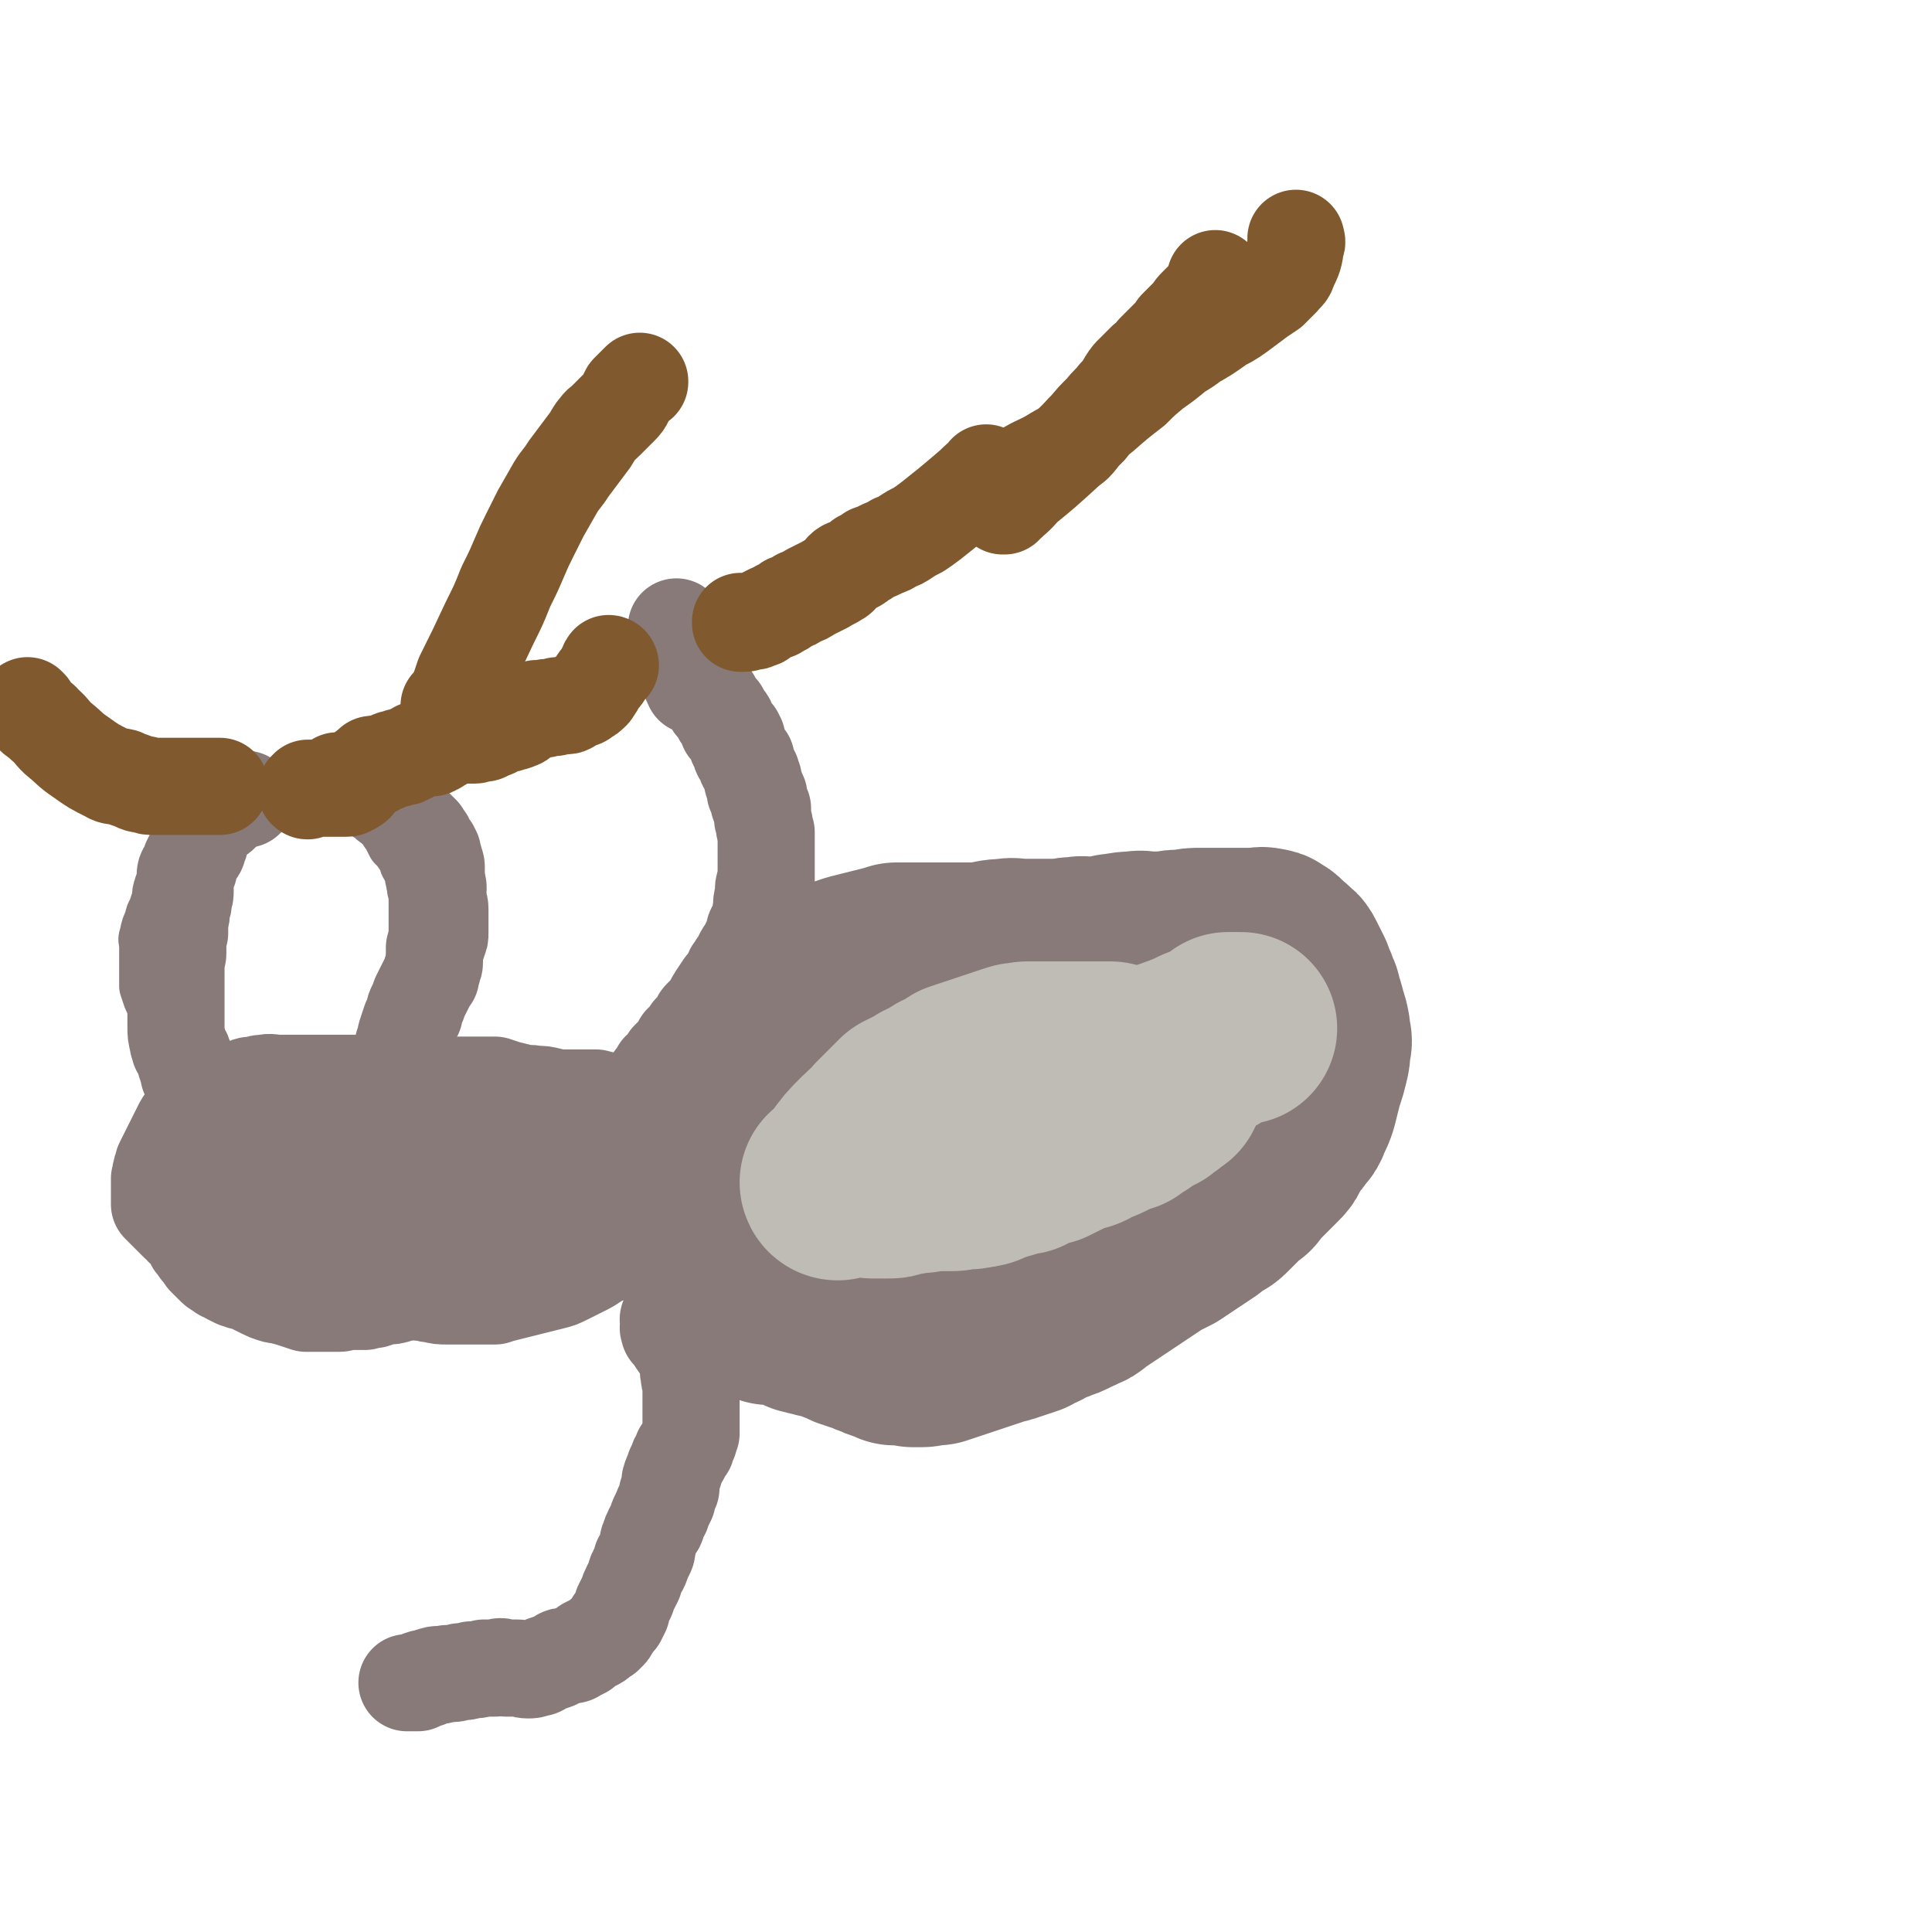
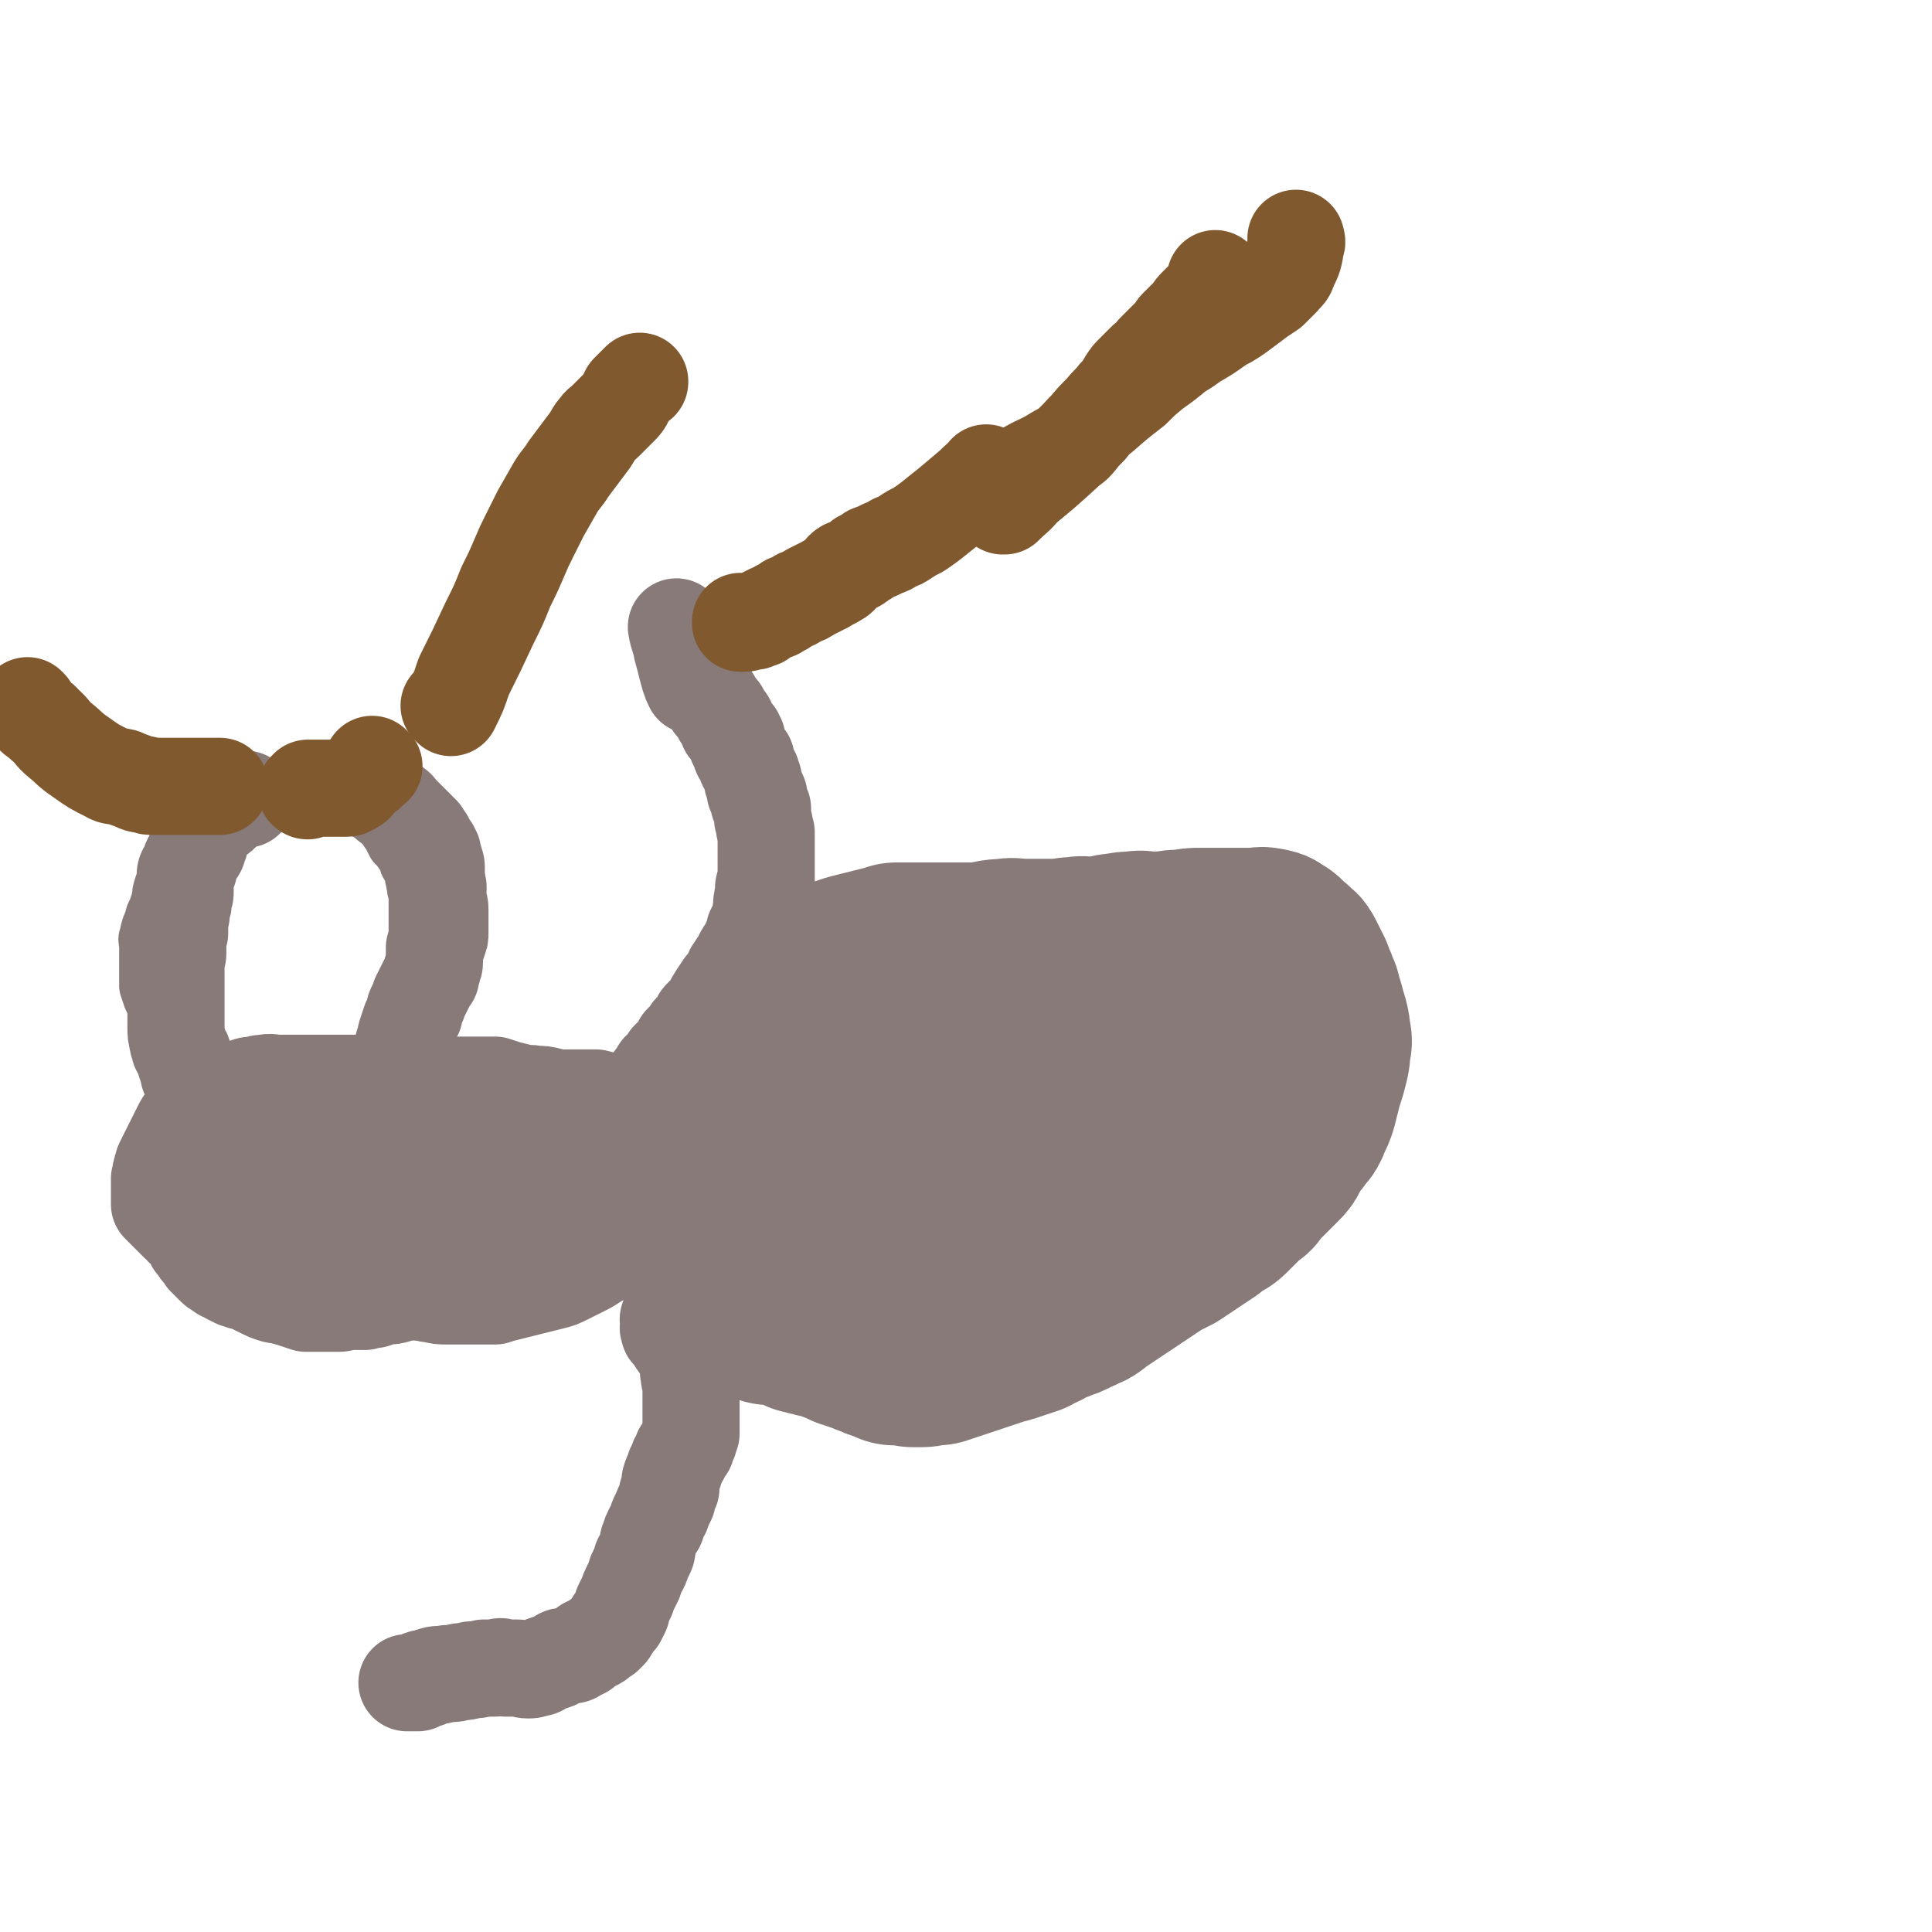
<svg xmlns="http://www.w3.org/2000/svg" viewBox="0 0 1054 1054" version="1.1">
  <g fill="none" stroke="#877A79" stroke-width="53" stroke-linecap="round" stroke-linejoin="round">
    <path d="M476,668c0,0 -1,-1 -1,-1 0,0 0,0 1,1 0,0 0,0 0,0 -4,0 -4,0 -7,0 -8,0 -8,0 -17,-1 -8,-1 -8,0 -16,-2 -5,-2 -6,-2 -10,-6 -3,-2 -3,-3 -6,-7 -2,-5 -2,-5 -4,-11 -1,-5 -1,-5 -1,-11 -1,-7 -1,-7 0,-13 0,-7 0,-8 1,-14 1,-7 1,-7 4,-14 2,-6 2,-6 5,-11 2,-2 2,-2 3,-5 3,-5 3,-5 7,-11 3,-5 3,-5 7,-10 4,-5 4,-4 8,-9 4,-3 3,-4 7,-7 4,-3 4,-3 9,-6 4,-3 4,-3 8,-5 3,-3 4,-2 7,-5 3,-2 3,-2 6,-4 5,-3 5,-3 10,-5 5,-2 5,-2 9,-3 5,-2 5,-2 9,-3 4,-1 4,-1 8,-2 4,-1 4,-2 9,-3 4,-1 4,-1 8,-2 5,-1 5,0 10,0 5,0 5,-1 10,0 6,0 6,0 12,1 7,1 7,1 13,2 6,1 5,2 11,3 6,2 6,2 11,4 6,2 6,2 12,4 7,3 6,3 12,6 7,3 7,3 13,6 6,3 6,3 11,6 6,3 6,3 12,6 4,2 4,1 8,4 3,2 3,2 6,4 4,4 4,4 7,8 1,2 1,2 2,5 2,3 2,3 3,6 2,5 3,5 4,9 1,5 0,5 0,10 -1,6 -1,6 -3,11 -2,6 -1,7 -4,12 -3,4 -4,4 -8,8 -4,4 -4,4 -7,8 -3,3 -3,3 -6,6 -1,1 -1,1 -2,2 -1,1 0,1 -1,2 0,0 0,0 0,0 -9,2 -9,2 -18,3 -21,3 -21,4 -42,5 -15,1 -15,1 -29,0 -10,0 -11,0 -21,-2 -8,-1 -8,-2 -16,-4 -8,-2 -8,-2 -15,-5 -5,-2 -5,-2 -10,-4 -6,-3 -6,-3 -11,-7 -4,-3 -4,-4 -7,-7 -4,-4 -4,-4 -8,-8 -3,-3 -3,-3 -6,-6 -3,-3 -3,-2 -5,-5 -2,-3 -2,-3 -3,-5 -1,-2 -1,-2 0,-5 0,-2 0,-2 1,-5 2,-4 2,-4 5,-8 5,-7 5,-7 11,-13 6,-5 6,-5 13,-10 9,-5 9,-4 19,-9 8,-3 8,-4 17,-7 9,-3 9,-2 18,-4 7,-1 8,-1 16,-1 8,-1 8,-1 17,0 10,0 10,0 20,2 8,1 8,1 15,4 7,3 7,3 13,7 6,4 6,4 11,10 4,4 4,4 6,10 3,5 3,5 4,11 1,5 2,6 1,11 0,9 0,9 -2,17 -2,8 -3,8 -7,14 -4,8 -4,8 -11,15 -5,6 -6,6 -13,10 -7,4 -7,4 -15,7 -6,3 -7,3 -14,5 -6,2 -6,2 -13,3 -6,1 -7,1 -14,2 -7,0 -7,0 -14,-1 -8,-1 -8,-1 -15,-3 -7,-2 -7,-2 -13,-4 -6,-3 -6,-3 -12,-6 -6,-3 -6,-4 -11,-8 -5,-3 -5,-3 -9,-7 -4,-3 -4,-3 -7,-6 -3,-4 -3,-4 -5,-9 -1,-3 -1,-4 -2,-8 -1,-4 -1,-4 0,-8 1,-5 1,-5 3,-10 2,-6 2,-6 5,-10 3,-6 3,-6 8,-10 6,-6 7,-7 14,-11 7,-4 7,-3 15,-5 7,-2 7,-2 14,-3 9,-1 9,-1 18,0 10,0 10,0 19,1 8,1 8,1 15,3 6,1 6,1 11,4 4,3 4,3 7,6 3,4 3,4 4,9 1,5 1,5 0,10 -2,8 -2,9 -5,16 -6,12 -7,12 -15,23 -9,12 -9,12 -20,22 -12,11 -13,11 -26,19 -14,8 -14,8 -29,14 -11,4 -11,3 -23,6 -9,2 -9,2 -19,3 -7,1 -7,1 -15,0 -5,0 -5,-1 -10,-2 -3,-1 -3,-1 -5,-3 -3,-4 -4,-4 -5,-9 -1,-5 -1,-5 0,-11 2,-10 3,-10 6,-20 5,-11 5,-11 10,-22 4,-7 4,-7 8,-14 6,-8 6,-9 12,-17 6,-7 6,-7 12,-14 3,-4 3,-4 7,-8 3,-3 3,-3 6,-5 3,-2 3,-3 6,-4 3,-1 3,-1 6,-1 2,0 2,0 4,0 2,1 2,1 4,3 1,1 1,1 1,2 1,3 2,3 2,5 1,4 1,4 0,7 -2,8 -2,8 -5,14 -4,9 -5,9 -10,17 -6,9 -6,10 -13,19 -5,6 -5,7 -11,13 -9,9 -9,9 -20,17 -7,4 -7,4 -14,7 -5,2 -5,2 -10,3 -3,1 -3,1 -7,2 -2,1 -2,1 -3,1 -3,-1 -3,-1 -5,-3 -2,-1 -2,-2 -2,-4 -1,-5 -1,-5 0,-10 2,-8 2,-8 5,-17 3,-8 4,-8 8,-16 4,-6 4,-6 9,-12 3,-4 3,-4 7,-7 2,-2 2,-2 5,-4 2,-1 2,-1 5,-1 1,-1 1,-1 2,0 1,0 1,1 2,2 0,5 0,5 -1,10 -1,3 -1,3 -2,7 " />
    <path d="M369,619c0,0 -1,-1 -1,-1 0,0 1,1 1,1 -1,-1 -1,-1 -2,-2 -2,-2 -2,-2 -4,-3 -3,-2 -3,-2 -7,-4 -2,-1 -2,-1 -5,-2 -2,-1 -2,-1 -5,-2 -3,-2 -3,-2 -6,-3 -4,-1 -4,-1 -8,-2 -3,-1 -3,-1 -7,-2 -3,0 -3,0 -6,0 -4,0 -4,0 -9,0 -3,0 -3,0 -7,0 -4,0 -4,0 -8,0 -4,0 -4,0 -8,0 -4,0 -4,-1 -9,0 -6,0 -6,0 -11,1 -4,1 -4,1 -8,2 -3,1 -3,1 -7,2 -3,0 -3,0 -6,1 -2,0 -2,0 -4,0 -1,0 -1,0 -2,0 -1,0 -2,0 -2,0 0,0 1,-1 2,-1 2,0 2,0 4,0 4,-1 4,-1 8,-1 7,-1 7,-1 14,0 11,0 11,0 21,1 12,1 12,2 23,3 12,1 12,1 23,2 10,1 10,1 21,2 8,1 8,1 16,1 6,1 6,1 12,1 2,0 2,-1 5,0 3,0 3,0 6,1 2,0 2,0 3,1 1,0 1,0 2,0 0,0 0,0 0,0 -2,0 -2,0 -4,0 -2,0 -2,0 -5,1 -3,0 -3,1 -7,1 -4,1 -4,1 -9,2 -7,2 -7,1 -15,3 -9,2 -9,2 -18,5 -5,1 -5,2 -11,3 -2,1 -2,1 -5,2 0,0 0,0 -1,0 -1,0 -1,0 -2,0 0,0 0,0 0,0 -5,1 -5,2 -10,3 -29,7 -29,6 -58,12 -12,3 -12,3 -24,5 -3,1 -3,1 -6,1 -4,1 -4,1 -7,1 -2,0 -2,0 -3,0 -1,0 -1,0 -2,0 -1,0 -1,0 -2,0 0,-1 1,-1 1,-2 0,0 0,0 0,-1 0,-1 0,-1 0,-2 0,0 0,0 0,-1 0,0 1,0 1,-1 1,-1 1,-1 2,-2 1,-1 1,-1 2,-2 2,-1 2,-1 3,-1 2,-1 2,-1 5,-2 2,-1 2,-1 5,-2 4,-1 4,-1 8,-2 4,-1 4,0 7,0 8,-1 8,-2 16,-3 6,-1 6,0 12,0 7,-1 7,-1 14,-2 6,-1 6,-1 12,-2 6,0 6,0 11,0 7,0 7,0 13,0 3,0 3,-1 6,0 6,0 6,1 11,2 5,1 5,1 9,1 4,1 4,1 8,1 3,1 3,1 6,1 3,1 3,0 5,1 1,0 1,0 2,1 1,1 1,1 2,2 0,1 1,1 1,1 0,1 0,1 0,1 0,1 0,1 0,2 -1,1 -1,1 -2,2 -1,1 -1,1 -2,2 -1,2 -1,2 -3,3 -1,1 -1,1 -2,2 -1,1 -1,1 -2,2 -1,1 -1,1 -2,2 -1,1 -1,1 -2,2 -1,2 -1,2 -2,3 -2,1 -2,1 -3,2 -2,2 -2,2 -4,5 -2,2 -2,2 -4,4 -2,2 -2,2 -5,4 -2,2 -2,2 -4,4 -3,3 -3,2 -6,5 -2,2 -2,2 -4,4 -3,2 -3,2 -7,4 -4,2 -4,2 -8,4 -4,2 -4,2 -8,3 -4,1 -4,1 -8,2 -4,1 -4,1 -8,2 -4,1 -4,1 -8,2 -4,1 -4,1 -7,2 -4,0 -4,0 -7,0 -5,0 -5,0 -11,0 -4,0 -4,0 -8,0 -4,0 -4,0 -8,-1 -3,0 -3,-1 -7,-1 -3,-1 -3,-1 -6,-1 -2,-1 -2,-1 -5,-2 -3,-1 -3,-1 -5,-2 -2,-1 -3,-1 -4,-2 -2,-1 -2,-1 -4,-2 -3,-2 -3,-3 -5,-5 -2,-1 -2,-1 -4,-2 -3,-1 -3,-1 -5,-2 -3,-1 -3,-1 -5,-2 -2,-1 -2,-1 -5,-3 -3,-1 -3,-2 -7,-4 -3,-1 -3,0 -6,-2 -2,-1 -2,-1 -4,-3 -2,-1 -3,-1 -4,-3 -2,-1 -2,-1 -4,-3 -1,-1 -1,-1 -2,-2 -1,-2 -2,-1 -3,-3 -1,-1 -1,-1 -1,-3 0,-1 0,-1 0,-2 0,-1 0,-1 0,-2 0,-1 0,-1 0,-3 0,-1 0,-1 0,-2 0,-1 0,-1 0,-2 0,-1 0,-1 0,-2 1,-1 1,-1 2,-2 1,-1 1,-1 2,-2 2,-1 2,-1 3,-2 1,-2 1,-2 3,-3 3,-3 3,-2 6,-5 3,-2 3,-2 6,-4 5,-3 4,-3 9,-6 4,-3 4,-3 9,-5 5,-3 6,-3 11,-4 7,-3 7,-3 14,-4 6,-2 6,-2 12,-3 6,-1 6,-1 12,-2 6,-1 6,-1 11,-2 6,0 6,0 12,0 6,-1 6,-1 11,-1 4,-1 4,-2 8,-2 4,0 4,1 8,1 3,0 3,0 6,0 4,0 4,0 8,0 4,0 4,0 8,0 4,0 4,-1 8,0 4,0 4,0 7,1 4,0 4,0 9,1 4,0 5,0 9,0 5,1 5,1 10,1 5,1 5,1 9,1 4,0 4,0 8,0 3,0 3,-1 6,0 3,0 3,0 6,1 2,0 2,0 5,0 1,0 1,0 3,0 1,0 1,-1 2,0 1,0 1,0 2,1 1,0 1,-1 2,0 2,0 2,1 3,1 1,1 1,1 2,1 1,1 1,1 2,2 0,0 0,0 1,1 0,1 -1,1 0,1 0,1 0,0 1,1 0,0 0,1 0,2 0,1 0,1 0,2 0,1 0,1 0,2 0,1 0,1 0,2 0,1 0,1 0,2 0,1 0,1 0,2 -1,1 0,2 -1,3 0,1 -1,1 -1,2 -2,2 -2,2 -3,4 -1,2 -1,2 -2,4 -1,2 -1,2 -2,3 -1,2 -1,2 -2,3 -1,2 -1,2 -2,4 -1,2 -1,2 -3,3 -1,1 -1,1 -1,2 -2,1 -2,1 -3,2 -1,1 -1,1 -2,2 -1,2 -1,2 -3,3 -1,1 -1,1 -3,2 -2,1 -2,1 -4,3 -2,1 -2,1 -4,2 -3,1 -3,1 -5,2 -3,1 -3,1 -6,2 -3,1 -3,1 -6,2 -4,1 -4,2 -8,2 -4,1 -5,1 -9,1 -5,1 -5,1 -9,2 -4,1 -4,1 -9,2 -5,1 -5,1 -11,2 -6,2 -6,2 -12,4 -6,2 -5,2 -12,3 -6,2 -6,1 -12,2 -5,1 -4,2 -9,3 -4,1 -4,1 -9,2 -5,1 -5,2 -10,2 -7,1 -7,1 -15,1 -6,0 -7,1 -12,-2 -2,-1 -1,-2 -2,-5 0,-1 1,-1 1,-2 " />
    <path d="M436,648c0,0 -1,-1 -1,-1 0,0 1,0 1,1 -1,1 -2,1 -3,1 -5,3 -5,3 -10,5 -5,3 -5,3 -10,6 -4,2 -4,2 -9,4 -4,2 -4,2 -8,4 -5,2 -5,2 -10,3 -5,2 -4,2 -9,4 -5,1 -5,1 -10,2 -4,1 -4,1 -7,2 -5,1 -5,1 -9,1 -5,1 -5,1 -9,2 -5,1 -5,1 -10,2 -5,1 -5,1 -9,2 -4,1 -4,1 -7,1 -4,1 -4,1 -8,1 -3,1 -4,0 -7,1 -5,1 -4,2 -9,2 -3,1 -3,1 -6,1 -3,0 -3,0 -6,0 -3,0 -3,-1 -6,0 -4,0 -4,0 -7,1 -3,1 -3,1 -6,2 -4,1 -4,1 -8,2 -4,1 -4,1 -8,2 -3,1 -3,1 -7,2 -3,1 -3,1 -7,2 -4,0 -4,0 -7,1 -4,1 -3,1 -7,2 -3,1 -3,1 -7,1 -3,1 -3,1 -6,2 -3,0 -3,0 -5,1 -3,0 -3,0 -5,0 -3,0 -3,0 -5,0 -2,0 -2,1 -4,1 -2,0 -2,0 -4,0 -2,0 -2,0 -4,0 -3,0 -3,0 -5,0 -3,0 -3,0 -5,0 -3,-1 -3,-1 -6,-2 -3,-1 -3,-1 -7,-2 -2,-1 -2,0 -5,-1 -3,-1 -3,-1 -5,-2 -2,-1 -2,-1 -4,-2 -2,-1 -2,-1 -4,-2 -2,-1 -2,-1 -4,-1 -2,-1 -2,-1 -3,-1 -2,-1 -2,-1 -4,-2 -3,-2 -3,-1 -5,-3 -2,-1 -2,-1 -4,-3 -1,-1 -1,-1 -2,-2 -1,-1 -1,-1 -2,-2 0,-1 0,-1 0,-2 -1,-1 -2,-1 -3,-2 -1,-1 0,-1 -1,-2 -1,-1 -1,-1 -2,-2 -1,-2 0,-2 -2,-4 -1,-2 -2,-2 -4,-4 -1,-2 -1,-2 -3,-3 -2,-2 -2,-2 -4,-4 -1,-1 -1,-1 -2,-2 -1,-1 -1,-1 -2,-2 -1,-1 -1,-1 -2,-2 0,-1 0,-1 0,-2 0,-1 0,-1 0,-2 0,-2 0,-2 0,-3 0,-2 0,-2 0,-3 0,-2 0,-2 0,-4 1,-2 0,-2 1,-4 0,-2 1,-2 1,-4 1,-2 1,-2 2,-4 1,-2 1,-2 2,-4 1,-2 1,-2 2,-4 1,-2 1,-2 2,-4 1,-2 1,-2 2,-4 1,-2 1,-2 2,-3 1,-1 2,-1 2,-2 1,-1 1,-1 1,-2 0,-1 0,-1 0,-2 1,0 1,0 2,0 0,0 0,0 1,0 0,-1 0,-1 1,-1 0,-1 1,-1 1,-1 1,0 1,0 2,0 1,-1 1,-1 2,-2 1,0 1,0 2,0 1,0 1,0 2,0 1,-1 1,-1 2,-1 1,-1 1,-1 2,-2 1,-1 1,-1 2,-2 1,-1 1,-1 2,-2 2,-1 2,0 4,-1 2,0 2,0 5,-1 2,-1 2,-1 5,-1 3,-1 3,-1 5,-1 4,-1 4,0 8,0 3,0 3,0 7,0 4,0 4,0 8,0 5,0 5,0 9,0 5,0 5,0 10,0 5,0 5,0 10,0 6,1 6,1 12,1 6,0 6,0 12,0 5,0 5,0 10,0 4,0 4,0 8,0 4,0 4,0 8,0 4,0 4,0 8,0 4,0 4,0 8,0 4,0 4,0 8,0 3,1 3,1 6,2 4,1 4,1 8,2 4,1 4,0 8,1 4,0 4,0 8,1 4,1 4,2 8,2 4,1 4,1 8,1 4,0 4,-1 7,0 5,0 5,0 9,1 3,0 3,-1 7,0 3,0 3,0 6,1 3,0 3,0 5,0 1,0 1,0 3,0 1,0 1,0 2,0 1,0 1,0 2,0 1,0 1,0 1,0 -1,0 -1,-1 -3,0 -1,0 -1,0 -2,1 -2,0 -2,0 -3,1 -4,1 -4,1 -7,2 -3,1 -3,1 -6,2 -5,2 -5,2 -9,4 -6,2 -6,2 -12,4 -8,3 -8,3 -16,6 -9,4 -8,4 -17,8 -8,3 -8,3 -17,5 -6,3 -7,3 -13,5 -7,2 -7,2 -14,4 -6,2 -6,2 -13,4 -5,1 -5,1 -11,3 -6,1 -6,1 -13,2 -5,1 -5,1 -10,2 -4,1 -4,1 -8,2 -4,0 -4,0 -8,0 -6,0 -6,0 -11,0 -4,0 -4,0 -8,0 -6,-1 -6,0 -12,-1 -5,0 -5,0 -10,-1 -5,-1 -5,-1 -10,-2 -3,-1 -3,-1 -7,-2 -4,-1 -4,-1 -8,-2 -3,-1 -3,-1 -6,-2 -3,-1 -2,-1 -5,-2 -2,-1 -2,0 -4,-1 -2,-1 -2,-1 -3,-2 0,-1 0,-1 0,-2 0,-1 0,-1 0,-2 0,-1 1,-1 1,-2 1,-1 1,-1 2,-2 2,-1 2,-1 4,-2 2,-1 2,-1 5,-2 3,-1 3,-1 6,-2 4,-2 4,-3 9,-4 6,-3 6,-3 13,-4 7,-2 7,-3 14,-4 8,-1 8,-1 16,-2 7,-1 7,-1 14,-2 7,-1 7,0 15,-1 6,-1 6,-2 13,-2 8,0 8,1 17,1 7,0 7,0 14,0 7,0 7,-1 14,-1 7,0 7,0 13,0 7,0 7,0 13,0 6,0 6,0 11,0 6,0 6,0 12,0 5,0 5,0 9,0 4,0 4,0 7,0 6,0 6,1 11,1 7,0 7,0 14,-1 4,-1 4,-1 9,-2 " />
    <path d="M590,659c0,0 -1,-1 -1,-1 0,0 0,1 -1,2 -8,4 -8,4 -16,8 -8,3 -8,3 -15,6 -9,4 -9,5 -19,8 -6,3 -6,3 -13,5 -7,2 -7,2 -14,4 -7,1 -7,1 -14,2 -5,1 -5,1 -11,2 -4,1 -4,1 -9,2 -4,0 -4,0 -8,0 -2,0 -2,0 -5,0 -2,0 -2,0 -4,0 -1,0 -1,0 -2,0 0,0 0,0 0,0 1,0 0,0 0,-1 -1,-6 -2,-6 -2,-12 0,-19 -1,-19 1,-39 1,-17 1,-17 5,-33 2,-10 3,-10 8,-18 3,-7 3,-7 8,-12 4,-5 4,-5 10,-10 4,-4 4,-4 9,-7 6,-3 6,-3 12,-5 6,-3 6,-3 13,-4 8,-2 8,-2 15,-2 6,-1 6,-1 13,0 11,1 11,1 22,3 8,1 8,1 15,4 7,2 7,2 13,6 7,5 8,4 14,11 7,9 8,9 13,20 8,16 8,17 13,34 3,12 2,13 3,25 1,8 1,9 0,17 -1,6 0,6 -3,11 -2,5 -2,5 -5,8 -4,4 -4,5 -9,7 -6,3 -6,3 -12,4 -8,2 -8,2 -15,2 -9,0 -10,0 -18,-2 -11,-3 -11,-3 -22,-7 -7,-2 -8,-2 -14,-6 -9,-5 -8,-5 -16,-11 -5,-4 -5,-4 -9,-9 -3,-4 -4,-4 -6,-9 -3,-6 -3,-6 -5,-12 -1,-6 -2,-6 -2,-13 0,-7 0,-7 2,-15 1,-7 1,-7 4,-14 3,-6 3,-7 8,-13 4,-5 4,-5 10,-10 6,-5 6,-5 12,-10 7,-4 7,-4 14,-8 4,-2 5,-2 10,-4 4,-1 4,-1 8,-1 7,0 7,0 13,2 4,1 4,1 7,4 3,2 3,2 6,5 3,3 3,4 4,7 2,5 2,5 3,9 1,6 1,6 0,11 -1,5 -1,5 -4,10 -1,4 -1,4 -4,7 -3,4 -3,4 -6,6 -4,4 -5,3 -9,6 -4,2 -5,2 -9,3 -3,1 -3,1 -6,1 -6,2 -6,2 -13,3 -9,3 -9,3 -18,5 -2,1 -2,1 -4,2 " />
  </g>
  <g fill="none" stroke="#877A79" stroke-width="105" stroke-linecap="round" stroke-linejoin="round">
    <path d="M553,579c0,0 -1,-1 -1,-1 0,0 0,0 0,1 0,0 0,0 0,0 2,0 2,0 4,1 10,4 10,4 19,8 10,5 10,5 19,11 9,6 9,6 18,13 4,4 5,4 9,9 4,5 3,5 7,11 2,3 2,3 3,7 1,2 1,3 0,5 -1,5 -1,6 -4,9 -6,6 -6,6 -13,10 -12,6 -12,6 -24,10 -12,4 -12,3 -24,5 -9,1 -9,2 -18,2 -7,0 -7,0 -14,-2 -6,-1 -6,-2 -11,-4 -3,-2 -4,-1 -6,-4 -2,-4 -3,-4 -3,-9 0,-4 0,-4 2,-9 1,-6 2,-6 4,-11 1,-3 1,-3 2,-6 0,-1 0,-2 1,-3 0,-1 0,-1 0,-2 0,0 -1,0 0,0 2,-3 2,-3 6,-5 20,-12 20,-13 41,-24 15,-8 15,-8 31,-15 9,-4 9,-4 18,-7 3,-1 3,-1 5,-1 2,0 2,0 4,0 1,1 1,1 2,2 0,1 0,1 0,3 0,2 1,2 0,4 -2,5 -3,4 -5,8 -3,5 -3,6 -7,11 -4,5 -4,5 -8,10 -5,5 -5,5 -10,10 -4,5 -4,5 -9,10 -4,4 -4,4 -8,8 -3,3 -3,3 -6,5 -5,4 -5,4 -9,7 -4,3 -5,2 -9,5 -3,2 -3,2 -6,3 -3,1 -3,1 -6,2 -3,1 -3,1 -7,2 -3,1 -3,1 -6,1 -4,-1 -4,-1 -8,-2 -4,-1 -4,-1 -8,-2 -4,-1 -4,-1 -7,-2 -3,-1 -3,-1 -6,-2 -3,-1 -3,0 -6,-1 -4,-1 -4,-1 -9,-2 -3,-1 -3,-1 -7,-2 -4,-1 -4,-1 -8,-1 -3,-1 -3,0 -6,0 -2,0 -2,0 -3,0 -3,0 -3,0 -5,0 -1,1 -1,1 -3,1 -1,1 -1,0 -2,1 -1,0 -1,0 -2,1 -1,1 -1,1 -2,2 -1,1 -1,1 -2,2 -1,1 -1,1 -2,2 -1,1 -1,1 -2,2 -1,1 -1,1 -2,2 -1,1 -1,1 -2,2 -1,1 -1,1 -2,2 -1,0 -1,1 -2,1 -1,1 -1,1 -2,1 -1,1 -1,1 -2,2 -1,1 -1,1 -2,2 0,1 0,1 -1,1 0,0 0,0 -1,0 -1,0 -1,0 -2,0 -1,0 -1,0 -2,0 -1,0 -1,0 -2,-1 -1,-1 -1,-1 -2,-2 -1,-1 -1,-1 -2,-2 -1,-3 -1,-3 -2,-5 -1,-4 -1,-4 -2,-7 -1,-4 -1,-4 -2,-8 0,-4 1,-4 1,-9 0,-5 -1,-5 0,-11 0,-5 0,-5 1,-11 1,-6 1,-6 2,-12 1,-5 1,-5 2,-10 1,-6 2,-6 3,-11 1,-5 1,-5 2,-9 1,-4 1,-4 2,-7 1,-4 1,-4 2,-7 1,-3 1,-3 2,-6 1,-2 1,-2 2,-3 1,-3 1,-3 2,-5 1,-1 1,-1 2,-2 0,-1 0,-1 1,-2 0,-1 0,-1 1,-2 1,-1 1,-1 2,-2 0,-1 0,-1 1,-2 1,-1 1,-1 2,-2 1,-1 1,-1 2,-2 1,-1 1,-1 2,-2 2,-1 2,-1 4,-2 1,-1 1,-1 3,-2 3,-1 3,-1 5,-2 3,-1 3,-1 6,-2 4,-1 4,-1 8,-2 4,-1 4,-1 8,-2 4,-1 4,-1 7,-2 4,0 5,0 9,0 4,0 4,0 9,0 5,0 5,0 10,0 5,0 5,0 10,0 4,0 4,0 8,0 7,-1 7,-2 14,-2 4,-1 4,0 8,0 4,0 4,0 8,0 4,0 4,0 8,0 3,0 3,0 7,0 4,-1 4,-1 8,-1 3,-1 3,0 7,0 4,0 4,0 7,0 4,-1 4,-2 8,-2 5,-1 5,-1 9,-1 4,-1 4,0 8,0 5,0 5,0 9,0 5,-1 5,-1 10,-1 5,-1 5,-1 9,-1 5,0 5,0 9,0 4,0 4,0 7,0 3,0 3,0 6,0 2,0 2,0 5,0 2,0 2,0 4,0 2,0 2,-1 4,0 2,0 2,0 3,1 2,1 2,1 3,2 1,1 1,1 2,2 2,2 2,1 3,3 2,1 2,1 3,3 1,2 1,2 2,4 1,2 1,2 2,4 1,3 1,3 2,5 1,3 1,3 2,5 1,4 1,4 2,7 1,4 1,4 2,7 1,4 1,4 1,7 1,3 1,3 0,6 0,4 0,4 -1,8 -1,4 -1,4 -2,7 -1,3 -1,3 -2,7 -1,4 -1,4 -2,8 -1,3 -1,3 -3,7 -1,3 -1,3 -3,5 -2,3 -2,3 -4,5 -2,3 -2,3 -4,6 -1,3 -1,3 -3,5 -2,2 -2,2 -4,4 -2,2 -2,2 -4,4 -2,2 -2,2 -4,4 -2,2 -2,2 -3,4 -3,2 -3,2 -5,4 -1,1 -1,1 -3,3 -2,2 -2,2 -4,4 -2,2 -2,2 -4,3 -4,2 -4,2 -7,5 -3,2 -3,2 -6,4 -3,2 -3,2 -6,4 -3,2 -3,2 -6,4 -4,2 -4,2 -8,4 -3,2 -3,2 -6,4 -3,2 -3,2 -6,4 -3,2 -3,2 -6,4 -3,2 -3,2 -6,4 -3,2 -3,2 -6,4 -3,2 -3,2 -6,4 -2,2 -2,2 -5,3 -3,2 -3,1 -6,3 -2,1 -2,1 -5,2 -2,1 -3,1 -6,2 -2,1 -2,1 -5,3 -3,1 -3,1 -6,3 -3,1 -3,1 -6,2 -3,1 -3,1 -6,2 -4,1 -4,1 -7,2 -3,1 -3,1 -6,2 -3,1 -3,1 -6,2 -3,1 -3,1 -6,2 -3,1 -3,1 -6,2 -3,1 -3,1 -6,2 -2,0 -2,0 -4,0 -2,0 -2,1 -4,1 -2,0 -2,0 -5,0 -2,-1 -2,-1 -5,-1 -2,0 -2,0 -5,0 -2,-1 -2,-1 -5,-2 -3,-1 -3,-1 -5,-2 -3,-1 -3,-1 -5,-2 -3,-1 -3,-1 -6,-2 -1,-1 -1,-1 -3,-1 -3,-2 -3,-2 -7,-3 -2,-1 -2,-1 -5,-2 -2,-1 -2,-1 -5,-1 -2,-1 -2,-1 -4,-1 -2,-1 -2,-1 -4,-1 -1,-1 -1,-1 -3,-2 -2,-1 -2,-1 -4,-2 -2,-1 -2,-1 -4,-1 -2,-1 -2,0 -4,0 -1,0 -1,0 -2,0 -1,0 -1,0 -2,0 -1,-1 -1,-1 -2,-1 -1,-1 -1,-1 -2,-2 -2,-3 -2,-3 -4,-6 -3,-3 -4,-3 -6,-7 -3,-5 -2,-6 -4,-11 0,-1 0,-1 0,-2 " />
  </g>
  <g fill="none" stroke="#877A79" stroke-width="32" stroke-linecap="round" stroke-linejoin="round">
    <path d="M128,591c0,0 0,-1 -1,-1 0,0 1,0 1,1 0,0 0,0 0,0 0,0 0,-1 -1,-1 0,0 1,1 1,1 -1,0 -1,0 -2,0 -3,-1 -3,-1 -6,-2 -5,-1 -5,-1 -9,-2 -2,-1 -2,-1 -4,-2 -2,-1 -2,-1 -4,-3 -1,-2 -1,-2 -3,-4 -1,-1 -1,-1 -3,-3 0,-2 0,-2 -1,-3 -1,-2 -2,-2 -3,-3 -1,-3 -1,-3 -2,-5 -1,-3 -1,-3 -2,-6 -1,-2 -1,-2 -2,-5 -1,-3 0,-3 -2,-5 -1,-2 -1,-2 -2,-4 -1,-3 -1,-3 -2,-6 0,-2 0,-2 0,-4 0,-3 0,-3 0,-7 0,-2 0,-2 0,-5 0,-3 0,-3 0,-6 0,-3 -1,-3 0,-5 1,-5 1,-5 3,-9 0,-3 1,-3 2,-6 1,-3 1,-3 2,-6 0,-3 0,-3 1,-6 0,-1 1,-1 1,-3 1,-1 1,-1 1,-2 0,-1 0,-1 1,-1 1,-2 1,-1 2,-3 1,-1 1,-1 2,-2 1,0 1,0 2,0 1,0 1,0 2,0 1,0 1,0 1,0 1,-1 1,-1 2,-1 1,-1 1,-1 1,-1 1,-1 1,-1 2,-2 1,-1 1,-1 2,-2 2,-1 2,-1 3,-2 2,-1 2,-1 3,-3 1,-1 1,-1 2,-2 2,-1 2,-1 3,-3 1,-1 1,-1 2,-2 1,-1 1,-1 2,-1 3,-1 3,-1 5,-3 3,-3 3,-3 5,-7 1,0 0,0 1,-1 " />
    <path d="M212,586c0,0 -1,-1 -1,-1 0,0 1,0 1,1 0,0 0,0 0,0 0,0 -1,-1 -1,-1 0,0 1,0 1,1 0,0 0,0 0,0 0,0 -1,0 -1,-1 0,-2 0,-2 1,-4 0,-4 1,-4 1,-8 1,-4 1,-4 2,-8 1,-3 1,-3 2,-7 1,-3 1,-3 2,-5 0,-3 1,-3 1,-5 1,-3 1,-3 2,-5 1,-3 1,-3 1,-5 1,-3 1,-3 2,-6 0,-2 0,-1 1,-4 0,-1 0,-2 0,-3 1,-2 1,-2 2,-4 0,-2 0,-2 0,-4 0,-2 0,-2 0,-4 0,-2 0,-2 0,-4 0,-2 0,-2 0,-3 0,-2 0,-2 0,-4 0,-1 0,-1 0,-2 0,-2 0,-2 0,-4 0,-3 0,-3 0,-5 0,-2 0,-2 0,-3 -1,-3 -1,-3 -1,-5 -1,-2 0,-2 -1,-4 0,-2 0,-3 -1,-4 -1,-3 -1,-2 -2,-4 0,-2 0,-2 -1,-4 0,-1 -1,0 -1,-1 -2,-2 -1,-2 -3,-4 -1,-1 -1,-1 -2,-2 -1,-2 -1,-2 -2,-4 -1,-2 -1,-2 -2,-3 -1,-2 -1,-2 -3,-4 -1,-2 -1,-2 -3,-4 -1,-2 -1,-2 -2,-4 -1,-1 -1,-1 -2,-3 -1,-1 -1,-1 -2,-2 -1,-1 -1,-1 -2,-2 -1,-1 -1,-1 -2,-2 -1,-1 -1,-1 -1,-2 -1,-1 0,-1 0,-2 0,-1 0,-1 0,-2 0,0 0,0 0,0 0,2 0,2 0,3 0,0 0,0 0,0 " />
  </g>
  <g fill="none" stroke="#877A79" stroke-width="53" stroke-linecap="round" stroke-linejoin="round">
    <path d="M221,571c0,0 -1,-1 -1,-1 0,0 1,1 1,1 0,-1 0,-1 0,-2 0,-3 0,-3 1,-6 1,-3 1,-3 2,-6 1,-2 1,-2 2,-4 0,-2 0,-2 1,-4 1,-2 1,-2 2,-5 1,-2 1,-2 2,-4 1,-2 1,-2 2,-4 1,-2 1,-2 2,-3 0,-2 0,-2 1,-4 0,-2 1,-2 1,-4 0,-2 0,-2 0,-4 0,-2 0,-2 0,-4 1,-3 2,-2 2,-4 1,-2 1,-2 1,-4 0,-2 0,-2 0,-4 0,-2 0,-2 0,-4 0,-3 0,-3 0,-5 0,-3 -1,-3 -1,-5 -1,-3 0,-3 0,-6 0,-2 0,-2 -1,-4 0,-2 0,-2 0,-3 0,-3 0,-3 0,-5 0,-2 -1,-2 -1,-4 -1,-2 -1,-2 -1,-4 -1,-1 -1,-1 -1,-2 -1,-1 -1,-1 -2,-2 -1,-1 -1,-1 -1,-3 -1,-1 -1,-1 -2,-3 -1,-1 -1,-1 -2,-2 -1,-1 -1,-1 -2,-2 -1,-1 -1,-1 -2,-2 -1,-1 -1,-1 -2,-2 -1,-1 -1,-1 -2,-2 -1,-1 -1,-1 -2,-2 -1,-1 -1,-2 -3,-3 -1,-1 -1,-1 -3,-2 0,0 0,-1 -1,-1 -2,-2 -2,-1 -4,-3 -1,-1 -1,-1 -3,-2 -1,-1 -1,-1 -2,-2 -1,-1 -1,-1 -3,-2 -1,0 -1,0 -2,0 0,0 0,0 -1,0 0,0 0,0 0,0 0,0 -1,-1 -1,-1 0,0 1,1 1,1 " />
    <path d="M104,587c0,0 0,-1 -1,-1 0,0 1,1 1,1 0,-1 0,-1 -1,-2 -1,-3 -1,-3 -2,-6 -1,-4 -1,-4 -3,-7 0,-2 -1,-2 -1,-4 -1,-4 -1,-4 -1,-8 0,-4 0,-4 0,-7 0,-3 0,-3 0,-5 0,-2 0,-2 0,-5 0,-3 0,-3 0,-6 0,-3 0,-3 0,-6 0,-3 0,-3 0,-6 0,-3 1,-3 1,-5 0,-3 0,-3 0,-5 0,-3 0,-3 1,-6 0,-3 0,-3 0,-6 1,-4 1,-4 1,-7 1,-3 1,-2 1,-5 1,-3 1,-3 1,-5 0,-2 0,-2 0,-4 0,-2 0,-3 0,-4 0,-3 1,-3 2,-4 0,-2 1,-2 1,-4 1,-2 1,-2 2,-4 1,-2 2,-2 2,-4 1,-2 1,-2 1,-3 0,-3 0,-3 1,-5 0,-2 0,-2 1,-4 0,-1 0,-1 0,-2 1,-1 1,-1 1,-2 1,0 1,0 1,-1 0,-1 0,-1 0,-2 0,-1 1,-1 1,-3 0,0 0,-1 0,-1 0,0 1,1 1,1 1,0 1,0 2,0 1,0 1,0 1,0 1,-1 1,-1 1,-1 1,0 1,0 2,0 1,0 1,-1 1,-1 1,0 1,0 2,0 1,-1 1,-1 1,-1 1,0 1,0 2,-1 1,0 1,0 1,0 1,0 1,0 1,0 0,0 0,0 0,0 1,0 1,0 2,0 1,0 1,0 2,0 1,0 1,0 1,0 " />
    <path d="M378,744c0,0 -1,-1 -1,-1 0,0 0,0 1,1 0,0 0,0 0,0 -1,-2 -1,-2 -3,-3 -2,-4 -2,-4 -5,-8 -2,-3 -2,-3 -4,-6 -1,-1 -1,0 -1,-2 -1,-1 0,-1 0,-2 0,-1 0,-1 0,-2 0,-1 -1,-1 0,-2 0,0 1,1 2,1 1,0 1,-1 2,0 0,0 1,0 1,1 1,1 1,1 1,3 1,2 0,2 1,4 0,2 0,2 1,5 1,3 2,2 2,6 1,2 1,3 1,6 0,2 -1,2 0,5 0,2 0,2 1,5 0,2 0,2 0,4 0,2 0,2 0,4 0,2 0,2 0,4 0,2 0,2 0,4 0,2 0,2 0,4 0,2 0,2 0,4 0,2 0,2 0,3 -1,2 -1,2 -1,3 0,1 -1,1 -1,2 -1,2 0,2 -1,3 -1,1 -1,1 -2,2 -1,2 0,2 -1,3 -1,1 -1,1 -1,2 -1,2 -1,2 -2,4 0,0 0,1 0,1 0,1 -1,1 -1,2 -1,2 -1,2 -1,3 -1,1 0,1 0,3 0,1 0,1 0,2 -1,2 -1,2 -2,3 0,2 0,2 0,3 -1,2 -1,2 -2,4 -1,1 -1,1 -1,3 -1,1 -1,1 -2,3 -1,2 0,2 -1,4 -1,1 -1,1 -2,3 -1,2 -1,2 -2,5 -1,2 0,2 -1,4 0,2 0,2 -1,4 -1,2 -1,2 -2,3 0,2 0,2 -1,4 -2,3 -2,3 -3,7 -1,2 -1,2 -2,4 -1,2 -1,2 -2,5 -1,2 -1,2 -2,4 -1,2 -1,2 -1,4 -1,2 -1,2 -2,4 -1,1 -1,1 -2,2 -1,2 -1,2 -2,3 -1,1 0,1 -1,2 -1,1 -1,1 -2,2 -2,1 -2,1 -3,2 -1,1 -1,1 -3,2 -2,1 -2,1 -4,2 -1,1 -1,1 -2,2 -2,1 -2,1 -4,2 -1,1 -2,1 -4,1 -2,1 -2,0 -4,1 -2,1 -1,1 -3,2 -3,1 -3,1 -6,2 -2,1 -2,2 -4,2 -3,1 -3,1 -5,1 -3,0 -3,-1 -6,-1 -3,0 -3,0 -6,0 -3,-1 -3,-1 -6,0 -3,0 -3,0 -6,0 -4,1 -4,1 -7,1 -3,1 -3,1 -6,1 -3,1 -3,1 -6,1 -2,0 -2,0 -5,1 -1,0 -1,-1 -3,0 -2,0 -2,1 -4,2 -1,0 -2,-1 -3,0 -1,0 -1,0 -2,1 0,0 0,1 0,1 -1,0 -2,0 -3,0 -1,0 -1,0 -2,0 -1,0 -1,0 -1,0 " />
    <path d="M353,599c0,0 -1,-1 -1,-1 0,0 0,0 1,1 0,0 0,0 0,0 0,0 -1,-1 -1,-1 0,0 0,1 1,1 1,-1 1,-2 1,-3 1,-3 1,-3 2,-6 1,-2 2,-2 3,-4 1,-1 1,-1 1,-2 2,-2 2,-1 3,-3 1,-1 1,-1 2,-3 1,-1 1,-1 2,-2 1,-1 1,-1 2,-2 1,-1 1,-1 2,-2 0,-1 0,-1 1,-3 1,-1 1,-1 2,-2 1,-1 1,-1 2,-2 1,-1 1,-1 1,-2 1,-1 1,-1 2,-2 1,-1 1,-1 2,-2 1,-1 0,-1 1,-2 0,0 0,0 0,0 0,0 0,0 0,0 0,-1 0,-1 1,-2 2,-2 2,-2 4,-4 2,-3 2,-4 4,-7 2,-3 2,-3 4,-6 2,-2 2,-1 3,-4 1,-1 1,-2 2,-4 1,-1 1,-1 2,-3 1,-1 1,-1 2,-3 1,-1 1,-1 1,-2 1,-2 1,-2 2,-3 1,-2 1,-2 2,-4 1,-2 1,-2 2,-4 1,-2 0,-3 1,-4 1,-2 1,-2 2,-4 1,-2 0,-2 1,-4 0,-2 0,-2 1,-4 0,-2 -1,-2 0,-4 0,-2 0,-2 1,-4 0,-2 -1,-2 0,-4 0,-1 0,-1 1,-3 0,-1 0,-1 0,-3 0,-1 0,-1 0,-3 0,-2 0,-2 0,-3 0,-2 0,-2 0,-3 0,-2 0,-2 0,-3 0,-2 0,-2 0,-3 0,-2 0,-2 0,-4 0,-2 0,-2 0,-4 -1,-2 -1,-2 -1,-4 0,-2 -1,-2 -1,-4 0,-2 0,-2 0,-3 0,-1 0,-1 0,-2 -1,-2 -1,-2 -2,-3 0,-1 0,-1 0,-2 0,-1 0,-1 0,-2 -1,-1 -1,-1 -2,-2 0,-2 0,-2 0,-3 -1,-1 -1,-1 -1,-2 -1,-1 0,-1 0,-2 -1,-2 -1,-2 -1,-3 -1,-1 -1,-1 -1,-2 -1,-1 -1,-1 -1,-2 -1,-1 -1,-1 -1,-2 -1,-1 0,-1 0,-2 -1,-1 -1,-1 -2,-2 -1,-1 -1,-1 -1,-3 -1,-1 -1,-1 -1,-2 -1,-1 -1,-1 -1,-2 -1,-1 0,-1 0,-2 -1,-1 -1,-1 -1,-2 -1,-1 -1,-1 -2,-2 -1,-1 -1,-1 -2,-2 0,-1 0,-1 0,-2 -1,-1 0,-1 -1,-2 -1,-1 -1,-1 -2,-2 -1,-1 0,-1 -1,-2 0,-1 0,-1 -1,-2 -1,-1 -1,-1 -2,-2 -1,-1 -1,-1 -1,-2 -1,-1 0,-1 -1,-2 -1,-1 -1,-1 -2,-2 -1,-1 0,-1 -1,-2 0,-1 0,-1 -1,-2 -1,-1 -1,0 -2,-1 -1,0 0,-1 -1,-1 0,0 0,1 -1,1 -1,0 -1,0 -2,0 -1,-2 -1,-2 -2,-5 -2,-7 -2,-8 -4,-15 -1,-6 -2,-6 -3,-12 " />
  </g>
  <g fill="none" stroke="#81592F" stroke-width="53" stroke-linecap="round" stroke-linejoin="round">
    <path d="M539,259c0,0 -1,0 -1,-1 0,0 0,1 0,1 0,0 0,0 0,0 -4,3 -4,3 -7,6 -7,6 -7,6 -13,11 -5,4 -5,4 -10,8 -4,3 -4,3 -7,5 -4,2 -4,2 -7,4 -3,2 -3,2 -6,3 -3,2 -3,2 -6,3 -4,2 -4,2 -7,3 -3,2 -2,2 -5,3 -2,2 -2,2 -4,3 -3,2 -4,1 -6,3 -2,2 -1,3 -3,4 -3,2 -4,2 -7,4 -4,2 -4,2 -8,4 -3,2 -3,2 -6,3 -3,2 -3,2 -6,3 -3,2 -2,2 -5,3 -2,2 -2,1 -4,2 -2,1 -2,1 -4,2 -2,1 -1,2 -4,2 -1,1 -1,1 -3,1 -1,0 -1,0 -2,0 -1,1 -1,1 -2,1 -1,0 -1,0 -2,0 0,0 0,0 0,0 1,0 0,-1 0,-1 0,0 0,1 0,1 0,0 0,0 0,0 1,0 0,-1 0,-1 " />
-     <path d="M333,363c0,0 -1,-1 -1,-1 0,0 0,1 1,1 0,0 0,0 0,0 0,0 0,-1 -1,-1 -1,1 0,2 -2,4 -1,3 -2,3 -4,6 -1,2 -1,2 -3,5 -2,2 -2,2 -4,3 -2,2 -2,1 -4,2 -2,1 -2,1 -4,2 -1,1 -1,1 -3,1 -1,0 -1,0 -2,0 -1,0 -1,0 -2,0 -1,1 -1,1 -2,1 -1,0 -1,0 -2,0 -1,0 -1,0 -2,0 -1,1 -1,1 -2,1 -1,0 -1,0 -2,0 -1,0 -1,-1 -2,0 -1,0 -1,1 -2,1 0,1 -1,1 -1,1 -1,0 -1,0 -2,1 -1,1 -1,1 -2,1 -1,1 -1,2 -3,2 -1,1 -2,1 -3,1 -2,1 -2,1 -4,1 -2,1 -2,1 -3,1 -2,1 -2,2 -4,2 -1,1 -1,0 -2,1 -1,0 -1,1 -2,1 -1,0 -1,-1 -3,0 -1,0 -1,1 -2,1 -1,0 -1,0 -2,0 -1,0 -1,0 -2,0 -2,0 -2,0 -3,0 -1,0 -1,0 -2,0 -1,0 -1,1 -2,1 -1,0 -1,0 -2,0 -1,0 -1,0 -2,1 -1,0 -1,0 -2,1 -1,0 0,0 -1,1 -1,0 -1,0 -2,1 -1,1 -1,1 -2,1 -1,1 -1,1 -2,1 -1,0 -1,0 -2,0 -1,0 -1,0 -2,0 -1,0 -1,0 -3,1 -1,0 -1,1 -2,1 -1,1 -1,1 -2,1 -1,1 -1,1 -2,1 -1,1 -1,1 -2,1 -1,0 -1,0 -2,0 -1,1 -1,1 -2,1 0,0 0,0 -1,0 -2,0 -1,1 -3,1 -1,1 -1,1 -3,1 0,1 0,0 -1,1 -2,1 -2,1 -4,2 -1,0 -1,0 -3,1 -1,0 -1,1 -3,1 -1,1 -1,1 -2,2 -1,1 -1,1 -2,1 -1,1 -1,1 -2,2 -1,0 -1,0 -2,0 -1,0 0,0 -1,0 -1,1 -1,1 -2,1 -1,0 -1,0 -2,0 0,0 0,0 -1,0 0,0 0,0 0,0 1,0 0,-1 0,-1 0,0 0,1 0,1 " />
    <path d="M204,418c0,0 -1,-1 -1,-1 0,0 1,1 1,1 0,0 0,0 0,0 0,0 -1,-1 -1,-1 0,0 1,1 1,1 -1,1 -1,1 -2,1 -1,2 -1,2 -3,3 -2,2 -2,2 -4,4 -1,1 -1,2 -2,2 -1,1 -1,1 -2,1 -1,1 -1,1 -2,1 0,0 0,0 -1,0 -1,0 -1,0 -2,0 -1,0 -1,0 -2,0 -1,0 -1,0 -2,0 -1,0 -1,0 -2,0 -1,0 -1,0 -2,0 -1,0 -1,0 -2,0 -1,0 -1,0 -2,0 -1,0 -1,0 -2,0 -1,0 -1,0 -2,0 0,0 0,0 -1,0 -1,0 -1,0 -1,0 0,1 0,1 0,1 0,0 0,0 0,0 0,1 -1,0 -1,0 " />
    <path d="M246,386c0,0 -1,-1 -1,-1 0,0 1,1 1,1 0,0 0,0 0,0 0,0 -1,-1 -1,-1 0,0 1,1 1,1 4,-8 4,-8 7,-17 7,-14 7,-14 14,-29 5,-10 5,-10 9,-20 4,-8 4,-8 7,-15 3,-7 3,-7 6,-13 3,-6 3,-6 6,-12 4,-7 4,-7 8,-14 3,-5 4,-5 7,-10 3,-4 3,-4 6,-8 3,-4 3,-4 6,-8 2,-3 2,-4 4,-6 2,-3 2,-2 4,-4 2,-2 2,-2 4,-4 2,-2 2,-2 4,-4 2,-2 2,-2 3,-4 1,-2 1,-2 2,-4 1,-1 1,-1 2,-2 1,-1 1,-1 2,-2 1,-1 1,-1 2,-2 0,0 0,0 0,0 0,1 0,0 0,0 " />
    <path d="M548,276c0,0 -1,0 -1,-1 0,0 0,1 0,1 1,0 1,-1 2,-1 4,-4 5,-4 9,-9 11,-9 11,-9 22,-19 6,-6 6,-6 13,-13 4,-5 4,-5 9,-10 3,-4 4,-4 7,-8 5,-5 4,-6 8,-11 4,-4 4,-4 8,-8 3,-2 3,-2 5,-5 3,-3 3,-3 7,-7 3,-3 3,-3 5,-6 3,-3 3,-3 6,-6 3,-3 2,-3 5,-6 2,-2 2,-2 4,-4 2,-2 2,-2 4,-4 1,-1 1,-1 2,-2 0,0 0,-1 0,-2 0,0 0,0 0,-1 0,0 0,0 0,-1 0,0 0,0 0,0 0,0 0,0 0,0 1,0 0,0 0,-1 0,0 0,1 0,1 " />
    <path d="M549,264c0,0 -1,0 -1,-1 0,0 1,0 1,0 6,-3 6,-3 12,-7 7,-4 7,-3 15,-8 5,-3 5,-2 10,-6 4,-4 3,-5 8,-9 3,-4 3,-4 7,-7 8,-7 8,-7 17,-14 5,-5 5,-5 11,-10 7,-5 7,-5 13,-10 5,-3 5,-3 9,-6 7,-4 7,-4 14,-9 3,-2 4,-2 7,-4 3,-2 3,-2 7,-5 4,-3 4,-3 8,-6 3,-2 3,-2 6,-4 2,-2 2,-2 4,-4 1,-1 1,-1 2,-2 2,-3 3,-2 4,-6 3,-6 3,-6 4,-13 1,-1 0,-2 0,-3 " />
    <path d="M16,386c0,0 -1,-1 -1,-1 1,2 2,3 3,5 3,3 4,2 6,5 5,4 4,5 9,9 5,4 5,5 11,9 7,5 7,5 15,9 3,2 4,1 8,2 2,1 2,1 5,2 3,1 3,2 7,2 2,1 2,1 5,1 1,0 1,0 3,0 3,0 3,0 5,0 2,0 2,0 4,0 3,0 3,0 5,0 3,0 3,0 5,0 2,0 2,0 4,0 1,0 1,0 3,0 2,0 2,0 4,0 1,0 1,0 3,0 " />
  </g>
  <g fill="none" stroke="#BFBBB5" stroke-width="105" stroke-linecap="round" stroke-linejoin="round">
-     <path d="M457,646c0,0 -1,-1 -1,-1 0,0 0,0 1,1 0,0 0,0 0,0 0,0 -1,-1 -1,-1 0,0 0,1 1,1 3,-4 2,-4 6,-8 5,-7 5,-7 11,-13 5,-5 5,-4 9,-9 3,-3 3,-3 6,-6 3,-3 3,-3 6,-6 4,-2 4,-2 8,-4 4,-3 4,-2 8,-4 3,-2 3,-3 7,-4 3,-2 3,-2 6,-4 3,-1 3,-1 6,-2 3,-1 3,-1 6,-2 3,-1 3,-1 6,-2 3,-1 3,-1 6,-2 3,-1 3,-1 6,-2 3,-1 3,0 6,-1 3,0 3,0 6,0 3,0 3,0 6,0 3,0 3,0 6,0 3,0 3,0 7,0 3,0 3,0 6,0 3,0 3,0 5,0 3,0 3,0 6,0 2,0 2,0 4,0 3,1 3,1 6,2 3,1 3,1 6,2 2,0 2,0 4,0 2,0 3,-1 5,0 1,0 1,0 3,1 1,0 1,1 2,1 1,1 1,1 2,1 1,1 1,1 2,1 1,1 1,1 2,2 0,0 0,0 0,1 0,1 0,1 0,1 0,0 1,0 0,1 0,1 0,1 0,1 -1,1 -1,1 -1,2 -1,0 -1,1 -2,1 -1,1 -1,1 -2,2 -1,0 -1,0 -2,1 -1,1 -1,1 -2,2 -2,1 -2,1 -4,2 -2,1 -2,1 -4,2 -1,1 -1,1 -2,2 -2,1 -2,1 -4,2 -1,1 -1,1 -2,2 -2,0 -2,0 -4,1 -2,1 -2,1 -4,2 -2,1 -2,1 -4,2 -2,1 -3,1 -5,2 -3,1 -3,2 -6,3 -4,1 -4,1 -7,2 -4,2 -4,2 -8,4 -2,1 -2,1 -4,2 -4,1 -4,0 -7,2 -3,1 -3,1 -6,3 -2,0 -2,0 -4,0 -4,2 -4,2 -8,3 -3,1 -3,1 -6,2 -3,1 -3,2 -6,2 -2,1 -2,0 -5,1 -2,0 -2,0 -5,0 -3,1 -3,1 -6,1 -2,0 -2,0 -5,0 -3,0 -3,0 -6,0 -2,0 -2,0 -4,1 -4,0 -4,0 -8,1 -3,0 -3,1 -6,1 -2,1 -2,1 -5,1 -2,0 -2,0 -4,0 -1,0 -1,0 -2,0 -1,0 -2,0 -2,0 0,-1 1,-1 1,-2 1,-1 1,-1 2,-2 2,-1 2,-2 4,-3 2,-2 2,-2 5,-3 4,-2 4,-2 8,-4 3,-2 2,-3 5,-4 6,-3 7,-3 13,-6 5,-2 5,-2 11,-4 6,-3 6,-2 12,-4 6,-2 6,-2 11,-4 7,-3 7,-3 13,-5 5,-2 5,-2 10,-4 7,-2 7,-2 14,-4 5,-2 5,-2 9,-4 5,-1 5,-1 9,-2 5,-2 5,-3 10,-4 3,-1 3,-1 6,-2 3,-2 3,-2 7,-3 4,-2 4,-2 8,-3 3,-2 3,-2 7,-3 2,-1 2,-1 5,-2 5,-2 5,-2 9,-4 2,-1 2,0 5,-1 2,-1 2,-2 5,-3 1,-1 1,-1 3,-2 1,-1 1,-1 2,-2 1,0 1,0 2,0 1,0 1,0 1,0 0,0 0,0 0,0 1,0 1,0 2,0 1,0 1,0 2,0 0,0 0,0 0,0 " />
-   </g>
+     </g>
</svg>